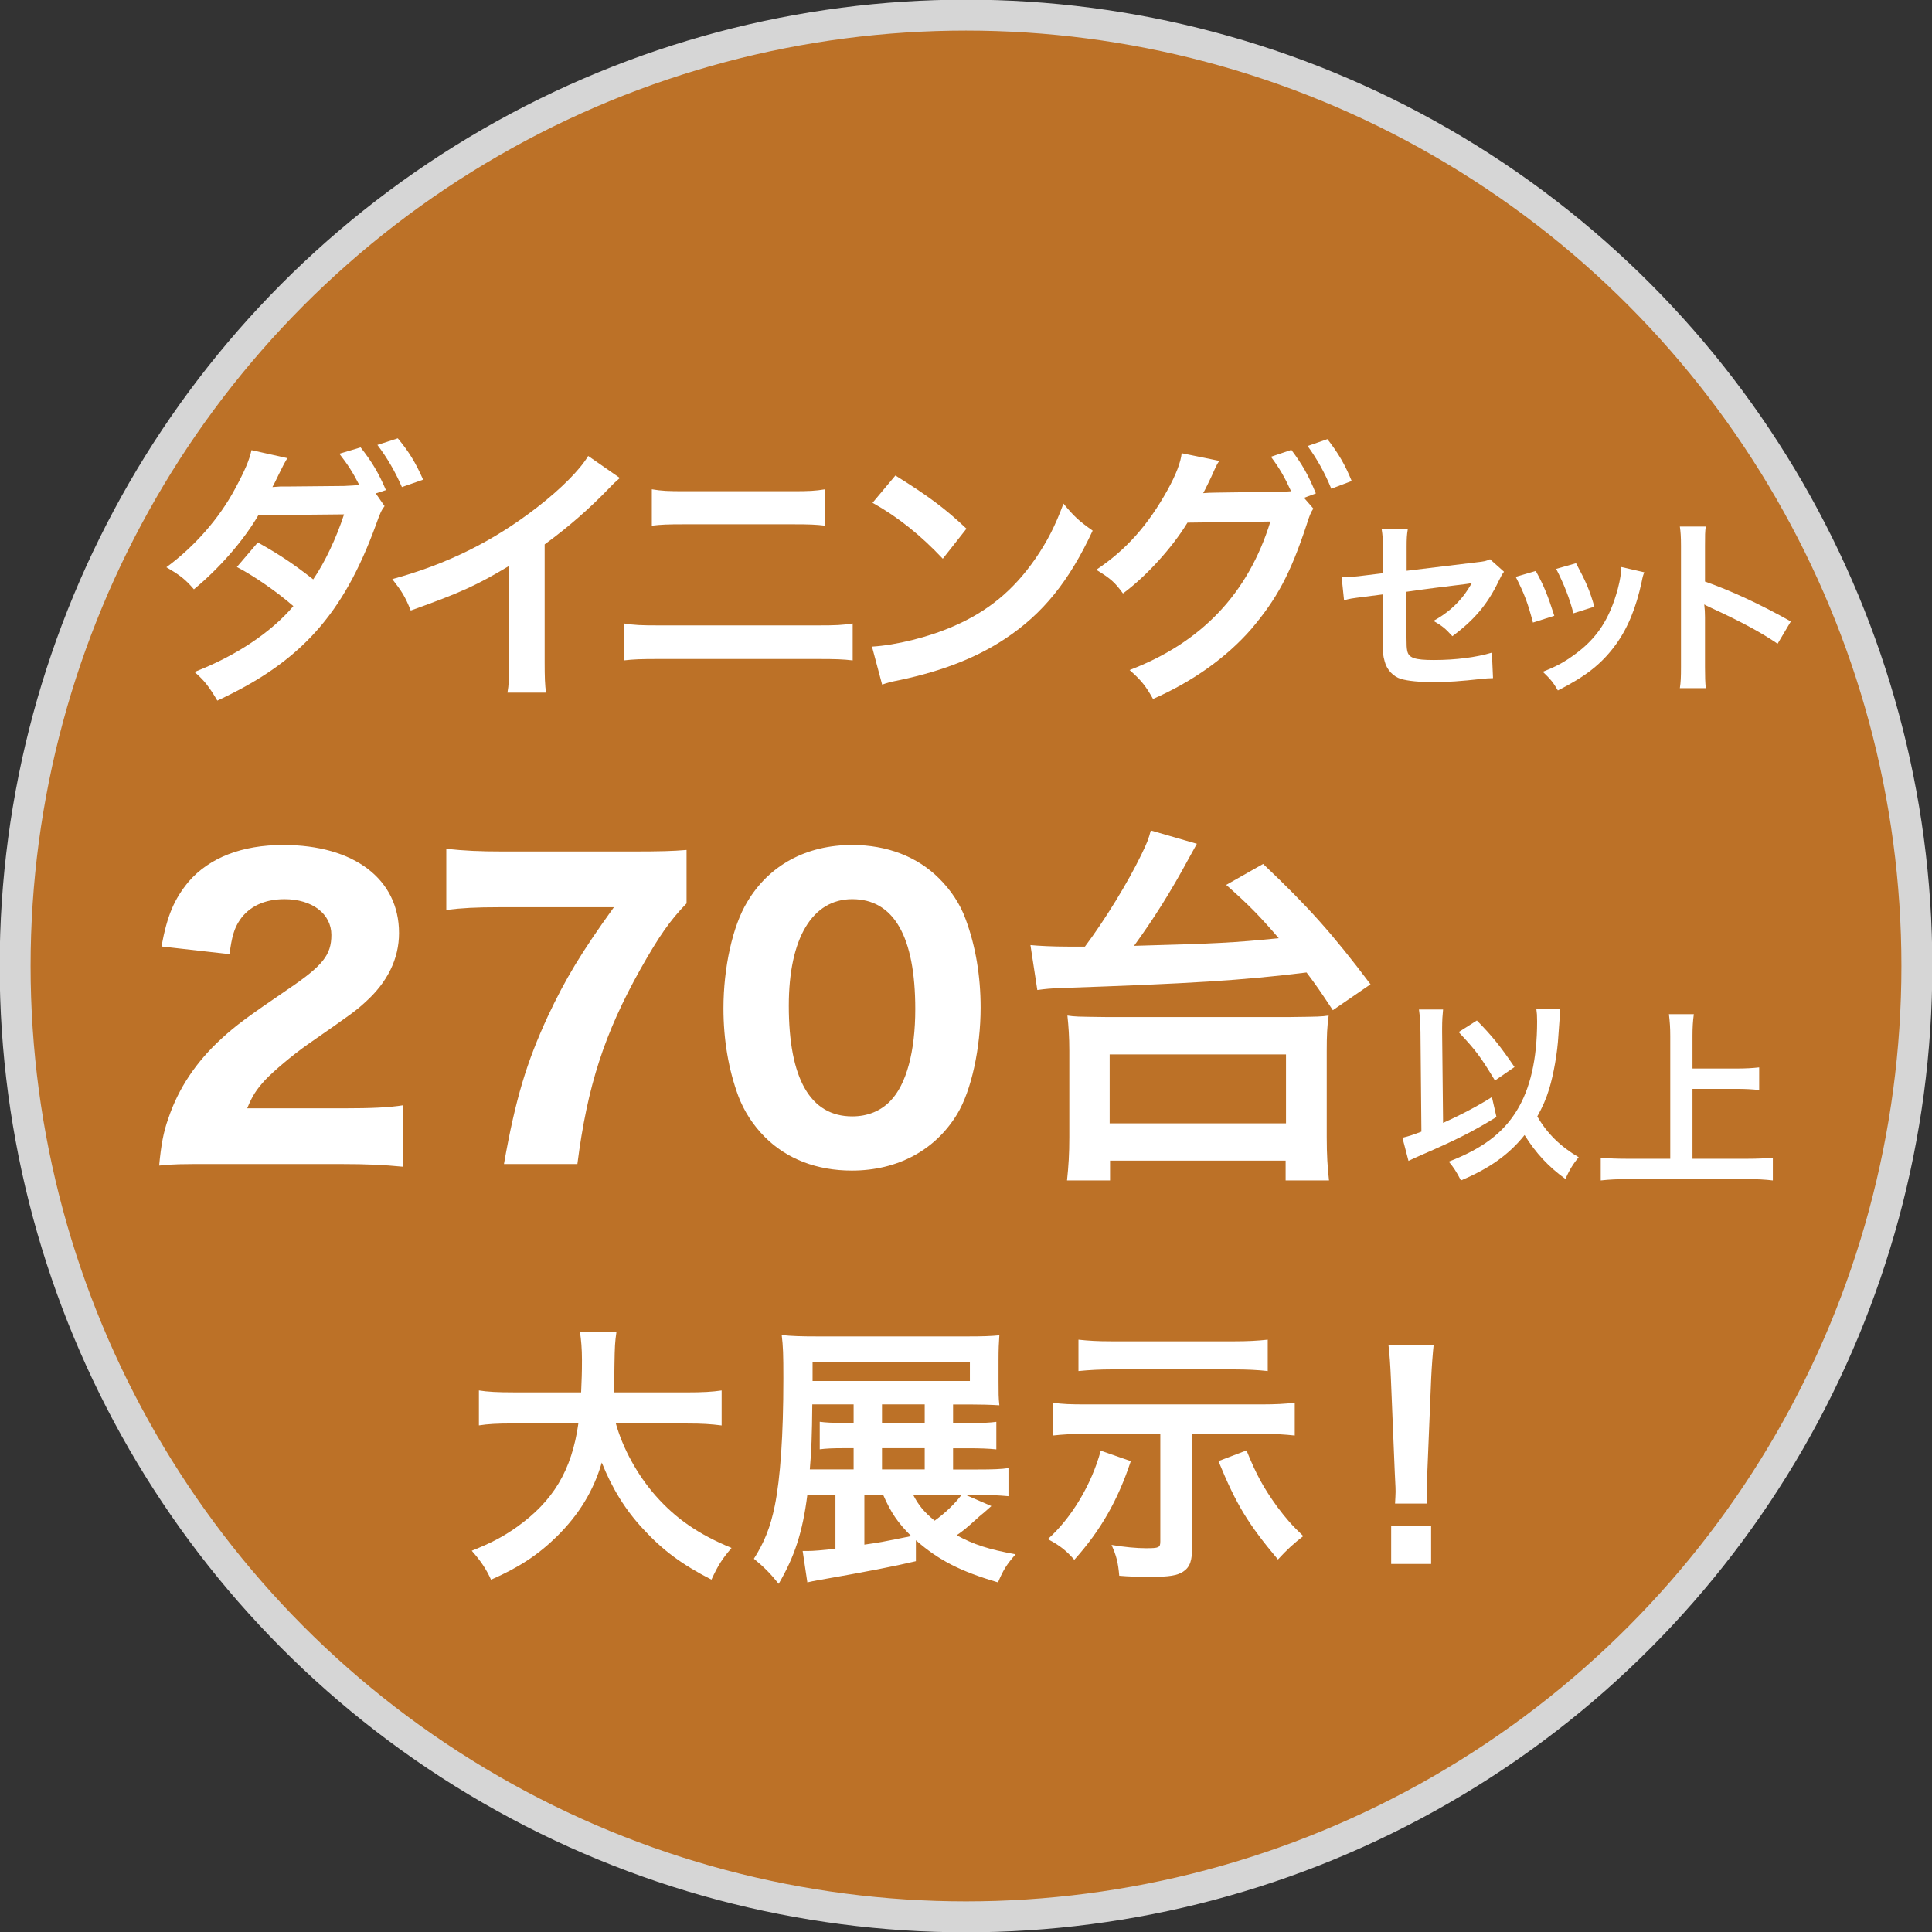
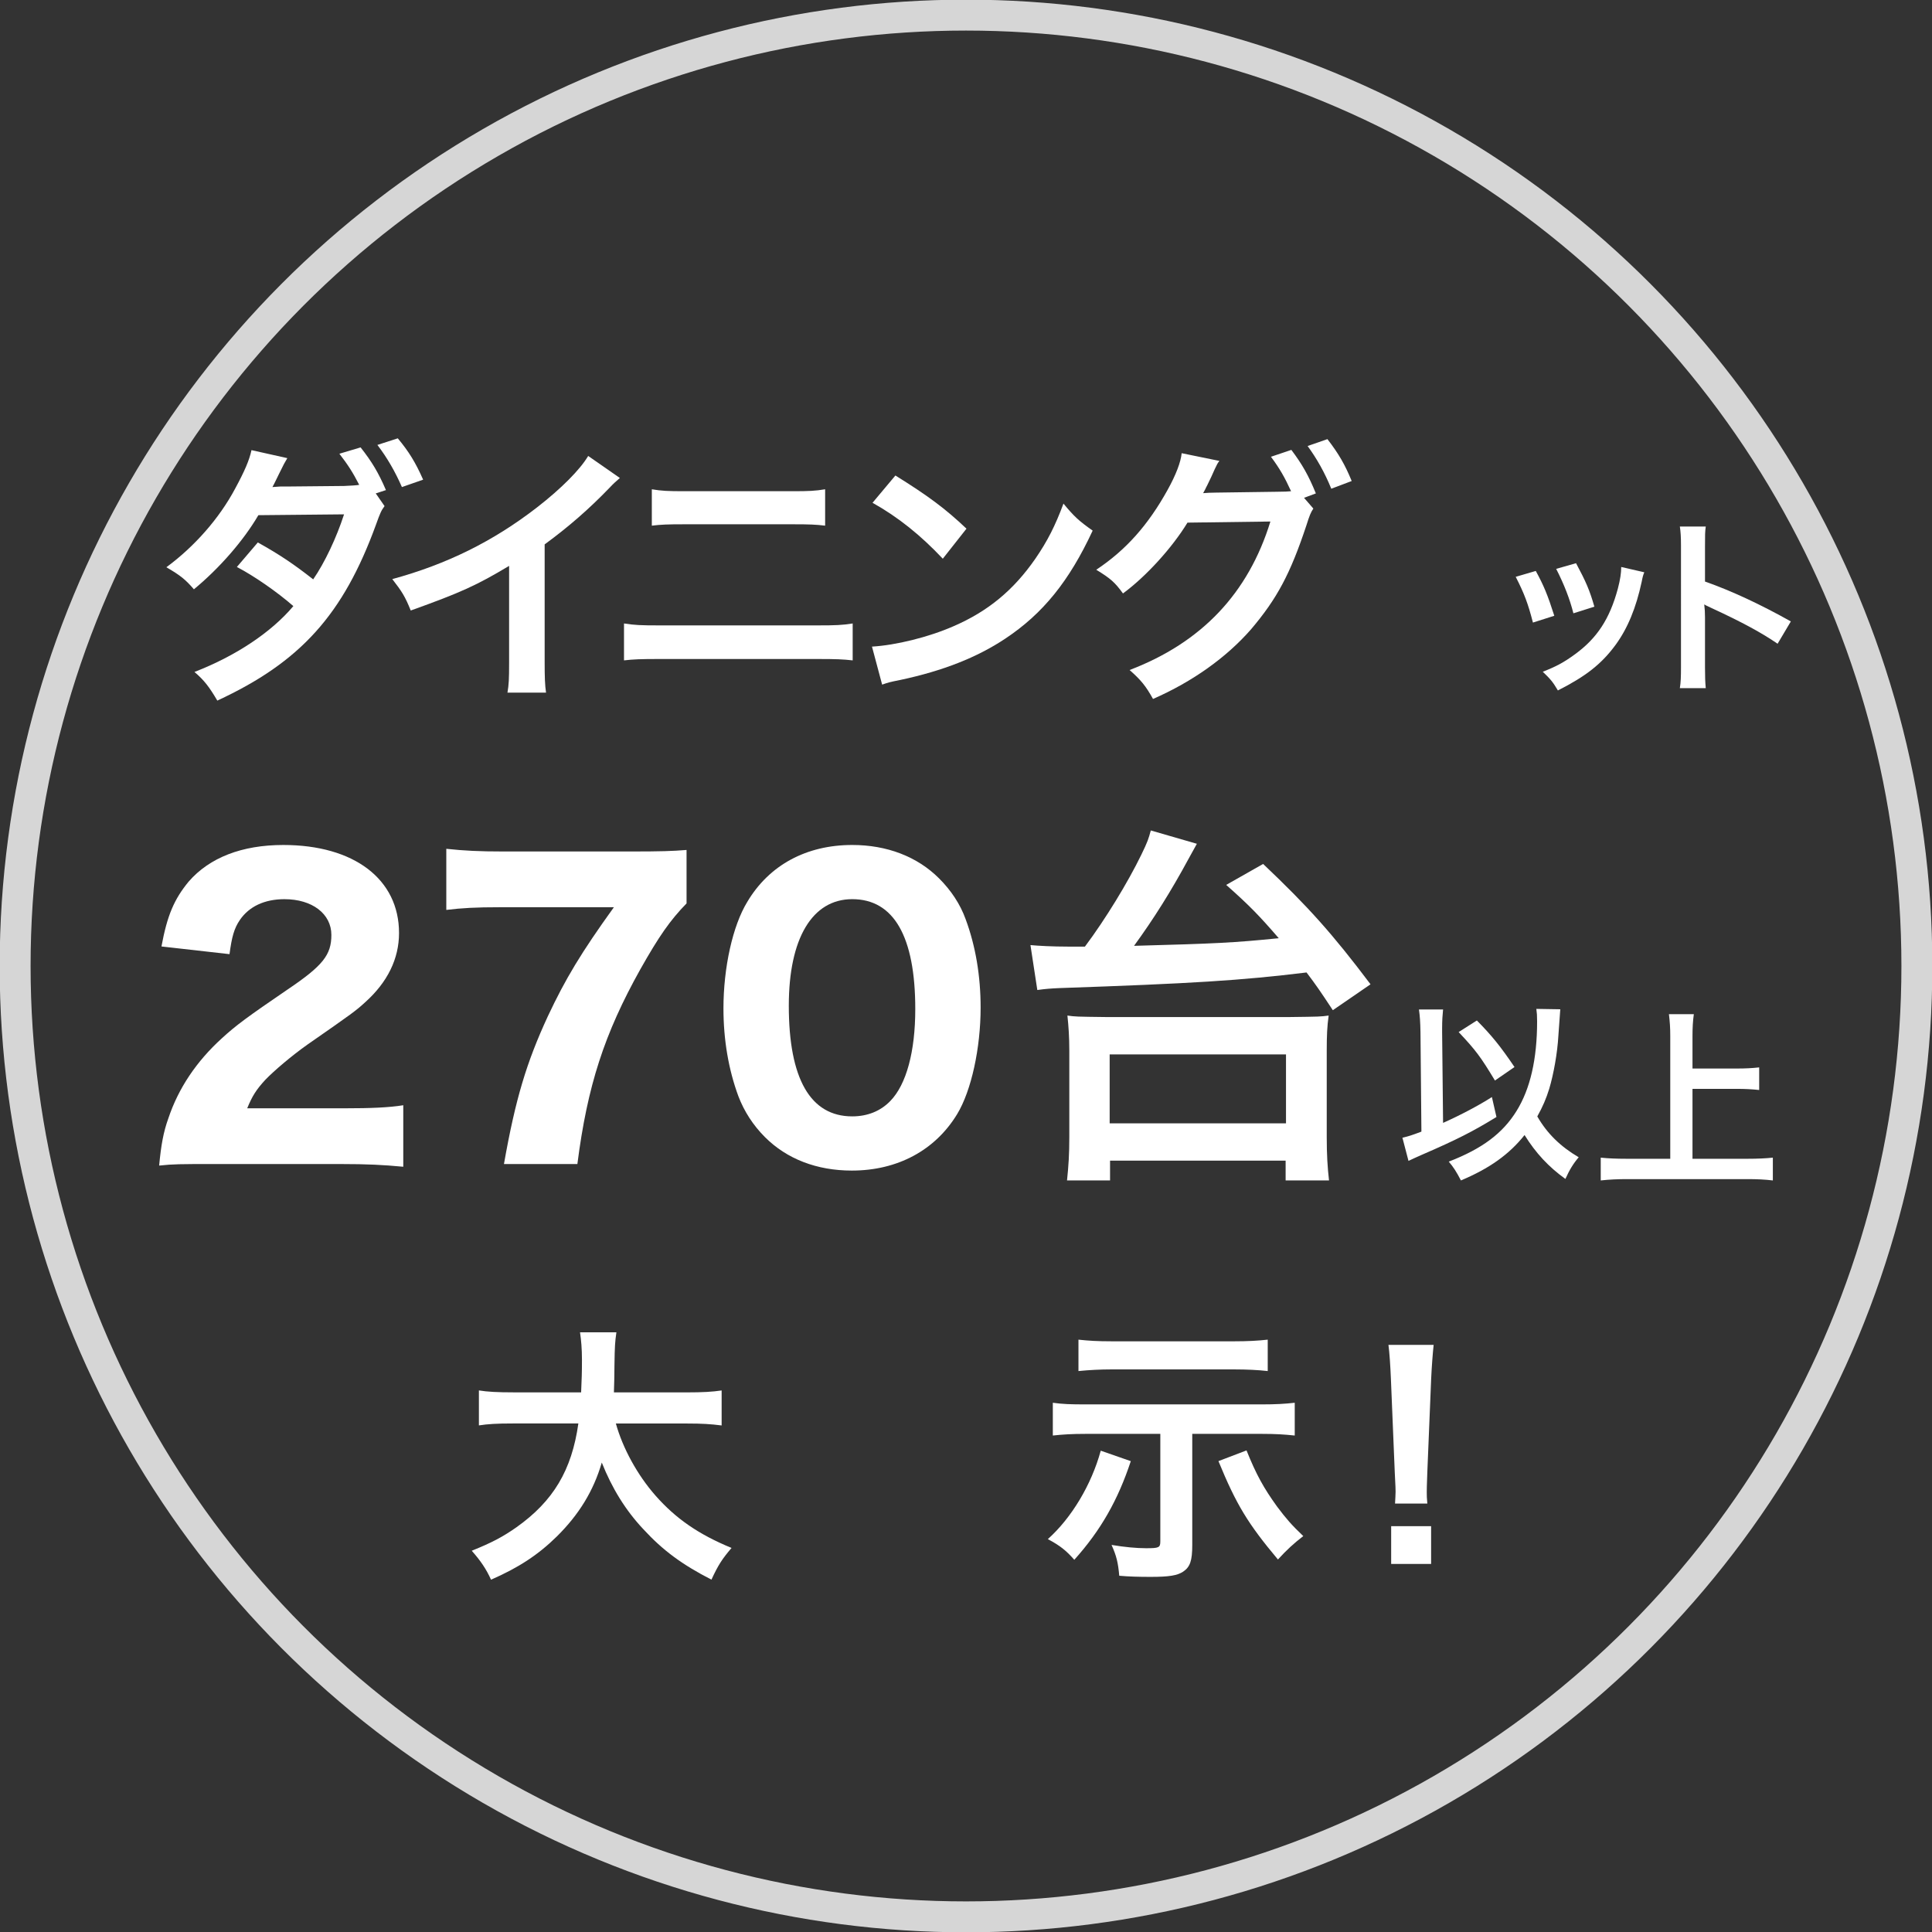
<svg xmlns="http://www.w3.org/2000/svg" xmlns:xlink="http://www.w3.org/1999/xlink" version="1.1" id="レイヤー_1" x="0px" y="0px" width="250px" height="250px" viewBox="0 0 250 250" enable-background="new 0 0 250 250" xml:space="preserve">
  <rect x="0" y="0" width="250" height="250" fill="#333333" stroke="none" />
  <g>
    <g opacity="0.8">
      <g>
        <g>
          <g>
            <g>
              <defs>
                <rect id="SVGID_1_" width="250" height="250" />
              </defs>
              <clipPath id="SVGID_2_">
                <use xlink:href="#SVGID_1_" overflow="visible" />
              </clipPath>
-               <path clip-path="url(#SVGID_2_)" fill="#DF8124" d="M248.042,124.998c0,67.955-55.088,123.043-123.043,123.043        c-67.954,0-123.042-55.088-123.042-123.043S57.045,1.957,124.999,1.957C192.954,1.957,248.042,57.043,248.042,124.998" />
            </g>
          </g>
        </g>
        <g>
          <g>
            <g>
              <defs>
                <rect id="SVGID_3_" width="250" height="250" />
              </defs>
              <clipPath id="SVGID_4_">
                <use xlink:href="#SVGID_3_" overflow="visible" />
              </clipPath>
              <circle clip-path="url(#SVGID_4_)" fill="none" stroke="#FFFFFF" stroke-width="4" stroke-miterlimit="10" cx="125" cy="124.998" r="123.042" />
            </g>
          </g>
        </g>
      </g>
    </g>
    <path fill="#FFFFFF" d="M49.762,65.488c-0.427,0.57-0.569,0.891-1.105,2.388c-4.242,11.658-9.769,17.791-20.536,22.782   c-1.07-1.818-1.711-2.638-2.959-3.708c5.348-2.068,9.947-5.134,12.799-8.521c-2.174-1.889-5.063-3.885-7.309-5.063l2.71-3.174   c2.816,1.57,4.669,2.817,7.165,4.778c1.498-2.175,2.996-5.348,3.994-8.414l-11.088,0.108c-1.959,3.351-5.097,6.915-8.342,9.591   c-1.104-1.285-1.781-1.819-3.564-2.853c3.636-2.675,6.846-6.312,8.913-10.197c1.213-2.245,1.818-3.637,2.103-4.957l4.636,1.035   c-0.394,0.677-0.428,0.712-1.071,2.032c-0.606,1.248-0.677,1.391-0.855,1.71c0.357-0.034,0.464-0.034,0.999-0.07h0.854l7.416-0.071   c0.75-0.037,1.57-0.073,1.961-0.143c-0.82-1.604-1.462-2.602-2.567-4.028l2.747-0.82c1.461,1.853,2.316,3.279,3.278,5.525   l-1.318,0.428L49.762,65.488z M52.008,63.027c-0.856-1.96-1.89-3.777-3.174-5.453l2.64-0.854c1.46,1.746,2.317,3.172,3.279,5.348   L52.008,63.027z" />
    <path fill="#FFFFFF" d="M80.21,61.851c-0.606,0.536-0.784,0.677-1.319,1.248c-2.675,2.781-5.348,5.098-8.413,7.344v15.224   c0,1.96,0.035,2.995,0.178,3.958h-4.991c0.178-1.034,0.213-1.747,0.213-3.851V73.225c-4.17,2.496-6.167,3.422-12.728,5.775   c-0.749-1.854-1.141-2.459-2.388-4.064c7.059-1.925,13.048-4.883,18.717-9.27c3.173-2.459,5.598-4.919,6.632-6.666L80.21,61.851z" />
    <path fill="#FFFFFF" d="M80.746,80.676c1.354,0.213,2.138,0.25,4.563,0.25h20.465c2.424,0,3.208-0.037,4.563-0.25v4.776   c-1.249-0.142-2.176-0.178-4.493-0.178H85.239c-2.319,0-3.246,0.036-4.493,0.178V80.676z M84.346,63.313   c1.284,0.214,2.104,0.25,4.208,0.25h14.011c2.104,0,2.924-0.037,4.207-0.25v4.707c-1.176-0.143-2.032-0.178-4.171-0.178H88.518   c-2.14,0-2.994,0.035-4.172,0.178V63.313z" />
    <path fill="#FFFFFF" d="M112.834,83.671c3.065-0.178,7.309-1.212,10.553-2.639c4.457-1.925,7.771-4.67,10.587-8.735   c1.566-2.282,2.564-4.242,3.637-7.13c1.392,1.676,1.961,2.21,3.779,3.494c-3.031,6.523-6.418,10.731-11.304,13.975   c-3.638,2.425-8.058,4.172-13.585,5.349c-1.424,0.285-1.532,0.321-2.353,0.605L112.834,83.671z M115.864,61.53   c4.242,2.638,6.452,4.278,9.198,6.88l-3.065,3.887c-2.852-3.03-5.777-5.384-9.092-7.238L115.864,61.53z" />
    <path fill="#FFFFFF" d="M169.947,65.809c-0.319,0.464-0.497,0.891-0.889,2.141c-2.104,6.344-3.816,9.518-7.168,13.475   c-3.176,3.637-7.56,6.774-12.69,9.02c-0.929-1.676-1.569-2.459-3.032-3.744c9.342-3.565,15.367-9.946,18.221-19.216l-10.73,0.143   c-1.996,3.28-5.387,6.988-8.346,9.163c-1.066-1.461-1.604-1.926-3.457-3.065c3.854-2.567,6.703-5.775,9.234-10.34   c1.068-1.924,1.711-3.601,1.817-4.742l4.883,0.998c-0.248,0.32-0.284,0.393-0.604,1.069c-0.283,0.643-0.604,1.356-0.963,2.068   c-0.178,0.32-0.178,0.357-0.248,0.499l-0.287,0.535c0.431-0.035,0.998-0.071,1.713-0.071l7.809-0.108   c0.964,0,1.568-0.036,1.854-0.071c-0.816-1.782-1.459-2.922-2.603-4.457l2.64-0.891c1.392,1.854,2.211,3.28,3.172,5.632   l-1.53,0.571L169.947,65.809z M172.268,63.241c-0.854-2.102-1.89-3.921-3.064-5.526l2.564-0.891   c1.461,1.89,2.281,3.316,3.141,5.419L172.268,63.241z" />
-     <path fill="#FFFFFF" d="M194.616,73.979c-0.293,0.417-0.343,0.489-0.685,1.2c-1.42,2.984-3.156,5.04-5.994,7.144   c-0.953-1.053-1.32-1.322-2.446-1.982c1.688-0.929,2.961-2.03,4.034-3.45c0.344-0.488,0.49-0.71,0.933-1.444   c-0.394,0.075-0.563,0.1-0.933,0.147c-2.469,0.294-4.988,0.612-7.533,0.979v5.505c0.023,1.688,0.023,1.688,0.098,2.103   c0.172,0.955,0.954,1.224,3.449,1.224c2.813,0,5.48-0.343,7.511-0.954l0.147,3.302c-0.661,0.025-0.856,0.025-1.493,0.098   c-2.64,0.294-4.452,0.416-6.065,0.416c-1.98,0-3.427-0.147-4.354-0.416c-1.004-0.293-1.836-1.198-2.104-2.25   c-0.223-0.759-0.244-1.125-0.244-3.083v-5.603l-2.304,0.295c-1.905,0.245-1.905,0.245-2.714,0.463l-0.316-3.033   c0.27,0.023,0.465,0.023,0.588,0.023c0.438,0,1.492-0.073,2.15-0.172l2.596-0.317v-3.352c0-1.223-0.023-1.492-0.146-2.325h3.374   c-0.122,0.71-0.146,1.224-0.146,2.276v3.082l8.902-1.076c1.299-0.146,1.321-0.17,1.887-0.415L194.616,73.979z" />
    <path fill="#FFFFFF" d="M198.729,73.88c1.028,1.885,1.521,3.059,2.397,5.8l-2.765,0.88c-0.637-2.472-1.127-3.768-2.229-5.919   L198.729,73.88z M212.771,74.053c-0.146,0.367-0.195,0.489-0.342,1.248c-0.713,3.327-1.813,6.018-3.375,8.146   c-1.813,2.471-3.846,4.063-7.465,5.896c-0.637-1.077-0.931-1.443-1.957-2.422c1.715-0.661,2.717-1.199,4.158-2.251   c2.859-2.079,4.502-4.575,5.557-8.49c0.316-1.199,0.438-2.055,0.438-2.813L212.771,74.053z M203.939,72.878   c1.297,2.423,1.761,3.499,2.373,5.627l-2.715,0.856c-0.47-1.859-1.201-3.743-2.229-5.75L203.939,72.878z" />
    <path fill="#FFFFFF" d="M217.372,89.049c0.123-0.783,0.147-1.443,0.147-2.74V70.626c0-1.198-0.049-1.834-0.147-2.495h3.353   c-0.099,0.734-0.099,1.052-0.099,2.569v4.551c3.353,1.173,7.192,2.959,11.108,5.161l-1.715,2.887   c-2.029-1.394-4.574-2.789-8.66-4.672c-0.563-0.269-0.637-0.294-0.832-0.417c0.074,0.686,0.099,0.979,0.099,1.664v6.459   c0,1.272,0.024,1.908,0.099,2.715L217.372,89.049L217.372,89.049z" />
    <path fill="#FFFFFF" d="M79.689,184.188c0.892,3.209,2.781,6.668,5.134,9.342c2.638,2.994,5.597,5.027,9.839,6.773   c-1.211,1.426-1.711,2.176-2.601,4.102c-3.816-1.961-6.277-3.777-8.808-6.523c-2.317-2.46-4.064-5.313-5.383-8.628   c-1.069,3.672-2.958,6.735-5.81,9.558c-2.424,2.389-4.992,4.063-8.522,5.598c-0.606-1.354-1.354-2.459-2.495-3.744   c2.567-1.032,3.993-1.782,5.775-3.029c4.777-3.387,7.167-7.381,8.022-13.441h-8.413c-2.248,0-3.28,0.072-4.458,0.25v-4.525   c1.105,0.18,2.389,0.25,4.493,0.25h8.735c0.071-1.783,0.107-2.354,0.107-4.207c0-1.497-0.107-2.564-0.25-3.564h4.707   c-0.178,1.25-0.214,1.783-0.25,4.172c0,1.463-0.036,2.283-0.071,3.603h9.448c2.032,0,3.28-0.071,4.491-0.25v4.528   c-1.426-0.18-2.495-0.25-4.454-0.25h-9.236V184.188z" />
-     <path fill="#FFFFFF" d="M128.283,194.885c-0.926,0.819-0.998,0.893-1.531,1.319c-1.854,1.675-1.998,1.782-2.959,2.459   c2.246,1.212,4.1,1.817,7.628,2.461c-1.14,1.282-1.604,2.032-2.28,3.636c-4.849-1.426-7.666-2.854-10.625-5.453v2.709   c-2.852,0.678-6.346,1.354-12.656,2.461c-0.606,0.105-0.785,0.144-1.39,0.283l-0.606-4.064h0.64c0.82,0,1.889-0.104,3.602-0.282   v-6.987h-3.636c-0.606,4.813-1.642,7.985-3.709,11.518c-1.034-1.283-1.818-2.104-3.208-3.244c1.354-2.139,2.138-4.063,2.709-6.881   c0.713-3.529,1.105-9.092,1.105-16.399c0-3.244-0.034-4.172-0.214-5.668c1.248,0.144,2.603,0.179,4.67,0.179h19.359   c1.962,0,3.03-0.035,4.134-0.145c-0.069,0.963-0.106,1.818-0.106,3.174v2.781c0,1.461,0,2.174,0.106,3.101   c-1.176-0.071-2.494-0.106-3.92-0.106h-2.069v2.393h2.069c2.066,0,2.672-0.036,3.529-0.146v3.565   c-0.997-0.106-2.21-0.144-3.6-0.144h-1.998v2.746h3.138c1.998,0,3.104-0.037,4.03-0.18v3.637c-1.212-0.105-2.46-0.178-3.958-0.178   h-1.605L128.283,194.885z M110.458,182.156v-0.428h-5.348c-0.036,3.922-0.107,6.021-0.321,8.414h5.669v-2.746h-1.354   c-1.319,0-2.212,0.037-3.03,0.144v-3.565c0.784,0.107,1.639,0.146,3.03,0.146h1.354V182.156z M125.503,176.203h-20.357v2.494   h20.357V176.203z M111.849,193.423v6.452c2.031-0.284,2.531-0.393,6.061-1.104c-1.748-1.748-2.603-2.994-3.636-5.351   L111.849,193.423L111.849,193.423z M119.657,181.729h-5.527v2.391h5.527V181.729z M119.657,187.396h-5.527v2.746h5.527V187.396z    M118.159,193.423c0.678,1.319,1.39,2.21,2.781,3.351c1.39-0.996,2.638-2.209,3.494-3.351H118.159z" />
    <path fill="#FFFFFF" d="M146.325,189.072c-1.675,5.063-3.888,8.949-7.31,12.765c-1.033-1.177-1.817-1.819-3.425-2.675   c3.067-2.744,5.636-7.023,6.847-11.443L146.325,189.072z M140.514,185.542c-1.818,0-2.959,0.073-4.279,0.215v-4.241   c1.285,0.178,2.246,0.213,4.315,0.213h22.675c1.854,0,3.029-0.068,4.314-0.213v4.241c-1.355-0.142-2.461-0.215-4.279-0.215h-8.982   v14.37c0,2.066-0.285,2.852-1.178,3.458c-0.75,0.499-1.816,0.677-4.207,0.677c-1.533,0-2.814-0.035-4.063-0.145   c-0.144-1.674-0.354-2.564-0.998-3.99c1.677,0.283,3.244,0.427,4.459,0.427c1.675,0,1.854-0.071,1.854-0.892v-13.905H140.514z    M164.044,177.414c-1.248-0.143-2.745-0.213-4.315-0.213h-15.935c-1.354,0-2.815,0.07-4.242,0.213v-4.063   c1.319,0.143,2.458,0.213,4.276,0.213h15.938c1.643,0,2.996-0.07,4.278-0.213V177.414z M161.299,187.682   c1.248,3.104,2.21,4.854,3.957,7.273c1.178,1.568,1.889,2.389,3.389,3.814c-1.248,0.963-2.104,1.748-3.281,3.028   c-3.887-4.635-5.383-7.095-7.698-12.729L161.299,187.682z" />
    <path fill="#FFFFFF" d="M180.518,194.563c0.033-0.748,0.069-1.104,0.069-1.533c0-0.393,0-0.393-0.106-2.529l-0.5-12.121   c-0.067-1.566-0.178-3.354-0.317-4.352h5.849c-0.107,0.963-0.25,2.816-0.32,4.352l-0.498,12.121   c-0.072,2.066-0.072,2.066-0.072,2.564c0,0.432,0,0.785,0.072,1.498H180.518z M180.016,197.486h5.17v4.885h-5.17V197.486z" />
    <g>
      <g>
        <path fill="#FFFFFF" d="M133.34,122.293c0.988,0.099,2.91,0.198,4.879,0.198h2.17c2.66-3.548,5.568-8.329,7.291-11.877     c0.84-1.725,0.938-2.07,1.234-3.153l5.961,1.724c-0.295,0.542-0.295,0.542-1.035,1.872c-2.314,4.289-4.582,7.885-7.096,11.334     c10.744-0.295,12.811-0.394,18.727-0.986c-2.514-2.908-3.744-4.189-6.801-6.899l4.779-2.711     c5.816,5.52,8.922,8.969,13.898,15.573l-4.879,3.351c-1.627-2.467-2.168-3.253-3.4-4.882c-8.477,1.037-14.832,1.431-31.98,2.021     c-1.135,0.05-1.777,0.099-2.859,0.249L133.34,122.293z M138.072,152.749c0.197-1.873,0.297-3.401,0.297-5.619v-11.137     c0-1.822-0.098-3.203-0.246-4.581c1.033,0.145,1.033,0.145,5.125,0.195h23.506c4.092-0.051,4.092-0.051,5.174-0.195     c-0.197,1.427-0.248,2.563-0.248,4.581v11.137c0,2.317,0.1,3.895,0.295,5.619h-5.615v-2.562h-22.719v2.562H138.072z      M143.59,145.357h22.818v-8.92H143.59V145.357z" />
        <g>
          <path fill="#FFFFFF" d="M27.508,150.627c-4.228,0-5.025,0-6.914,0.198c0.249-2.636,0.547-4.327,1.194-6.118      c1.293-3.879,3.631-7.361,6.915-10.347c1.84-1.69,3.333-2.785,8.506-6.316c4.577-3.084,5.671-4.478,5.671-7.064      c0-2.736-2.487-4.627-6.069-4.627c-2.586,0-4.576,0.946-5.77,2.687c-0.746,1.094-1.044,2.188-1.342,4.427l-8.805-0.995      c0.746-4.03,1.642-6.119,3.531-8.407c2.687-3.083,6.865-4.725,12.237-4.725c9.153,0,14.973,4.427,14.973,11.391      c0,3.333-1.492,6.368-4.376,8.955c-1.194,1.094-1.592,1.394-7.461,5.472c-2.039,1.442-4.327,3.383-5.471,4.575      c-1.145,1.243-1.692,2.09-2.338,3.681h12.585c3.432,0,5.77-0.1,7.61-0.397v7.959c-2.636-0.248-4.676-0.349-8.009-0.349H27.508      L27.508,150.627z" />
          <path fill="#FFFFFF" d="M88.841,116.899c-2.14,2.189-3.582,4.278-5.97,8.506c-4.676,8.357-6.865,15.122-8.158,25.219h-9.501      c1.493-8.455,2.935-13.181,5.67-19.1c2.289-4.876,4.328-8.259,8.556-14.129H64.714c-3.183,0-4.924,0.1-6.963,0.348v-7.908      c2.337,0.249,4.228,0.347,7.412,0.347h16.315c4.128,0,5.521-0.049,7.362-0.198L88.841,116.899L88.841,116.899z" />
          <path fill="#FFFFFF" d="M98.987,147.145c-1.542-1.542-2.687-3.333-3.433-5.273c-1.292-3.48-1.94-7.36-1.94-11.391      c0-5.273,1.194-10.696,3.084-13.778c2.835-4.776,7.66-7.363,13.581-7.363c4.477,0,8.405,1.492,11.24,4.327      c1.544,1.543,2.737,3.334,3.433,5.274c1.293,3.481,1.94,7.362,1.94,11.439c0,5.225-1.193,10.745-3.033,13.78      c-2.836,4.676-7.711,7.312-13.63,7.312C105.702,151.472,101.822,149.979,98.987,147.145z M102.071,130.132      c0,9.451,2.787,14.326,8.208,14.326c1.99,0,3.681-0.696,4.925-1.989c2.089-2.14,3.232-6.418,3.232-11.89      c0-9.402-2.786-14.228-8.158-14.228C105.105,116.352,102.071,121.426,102.071,130.132z" />
        </g>
      </g>
      <g>
        <path fill="#FFFFFF" d="M183.809,133.55c-0.025-1.304-0.074-2.041-0.197-2.925h3.121c-0.072,0.688-0.123,1.425-0.123,2.407v0.543     l0.123,11.726c2.262-1.008,4.672-2.286,6.318-3.343l0.59,2.58c-3.047,1.869-5.113,2.925-9.66,4.894     c-0.934,0.418-1.107,0.49-1.723,0.787l-0.785-3c0.859-0.197,1.277-0.345,2.457-0.787L183.809,133.55z M201.9,130.6     c-0.023,0.27-0.023,0.27-0.246,3.417c-0.123,2.213-0.613,4.965-1.18,6.857c-0.393,1.28-0.859,2.361-1.549,3.59     c1.256,2.188,2.977,3.884,5.359,5.285c-0.713,0.837-1.205,1.649-1.721,2.804c-2.162-1.549-3.834-3.341-5.285-5.679     c-1.992,2.507-4.549,4.326-8.236,5.875c-0.564-1.105-0.982-1.745-1.572-2.435c4.328-1.671,6.982-3.662,8.775-6.563     c1.771-2.853,2.656-6.711,2.656-11.579c0-0.786-0.025-1.058-0.1-1.623L201.9,130.6z M191.107,132.05     c1.943,1.967,3.051,3.343,4.869,6.024l-2.531,1.744c-1.869-3.097-2.459-3.884-4.697-6.269L191.107,132.05z" />
        <path fill="#FFFFFF" d="M219.008,149.945h7.08c1.303,0,2.408-0.048,3.318-0.146v2.95c-1.033-0.125-2.041-0.172-3.271-0.172     h-15.609c-1.154,0-2.285,0.047-3.391,0.172v-2.95c0.957,0.099,1.988,0.146,3.391,0.146h5.605v-15.88     c0-1.082-0.051-1.819-0.172-2.829h3.221c-0.123,0.91-0.172,1.722-0.172,2.829v4.202h5.777c1.082,0,1.967-0.048,2.852-0.147v2.925     c-0.885-0.096-1.818-0.147-2.852-0.147h-5.777V149.945L219.008,149.945z" />
      </g>
    </g>
  </g>
</svg>